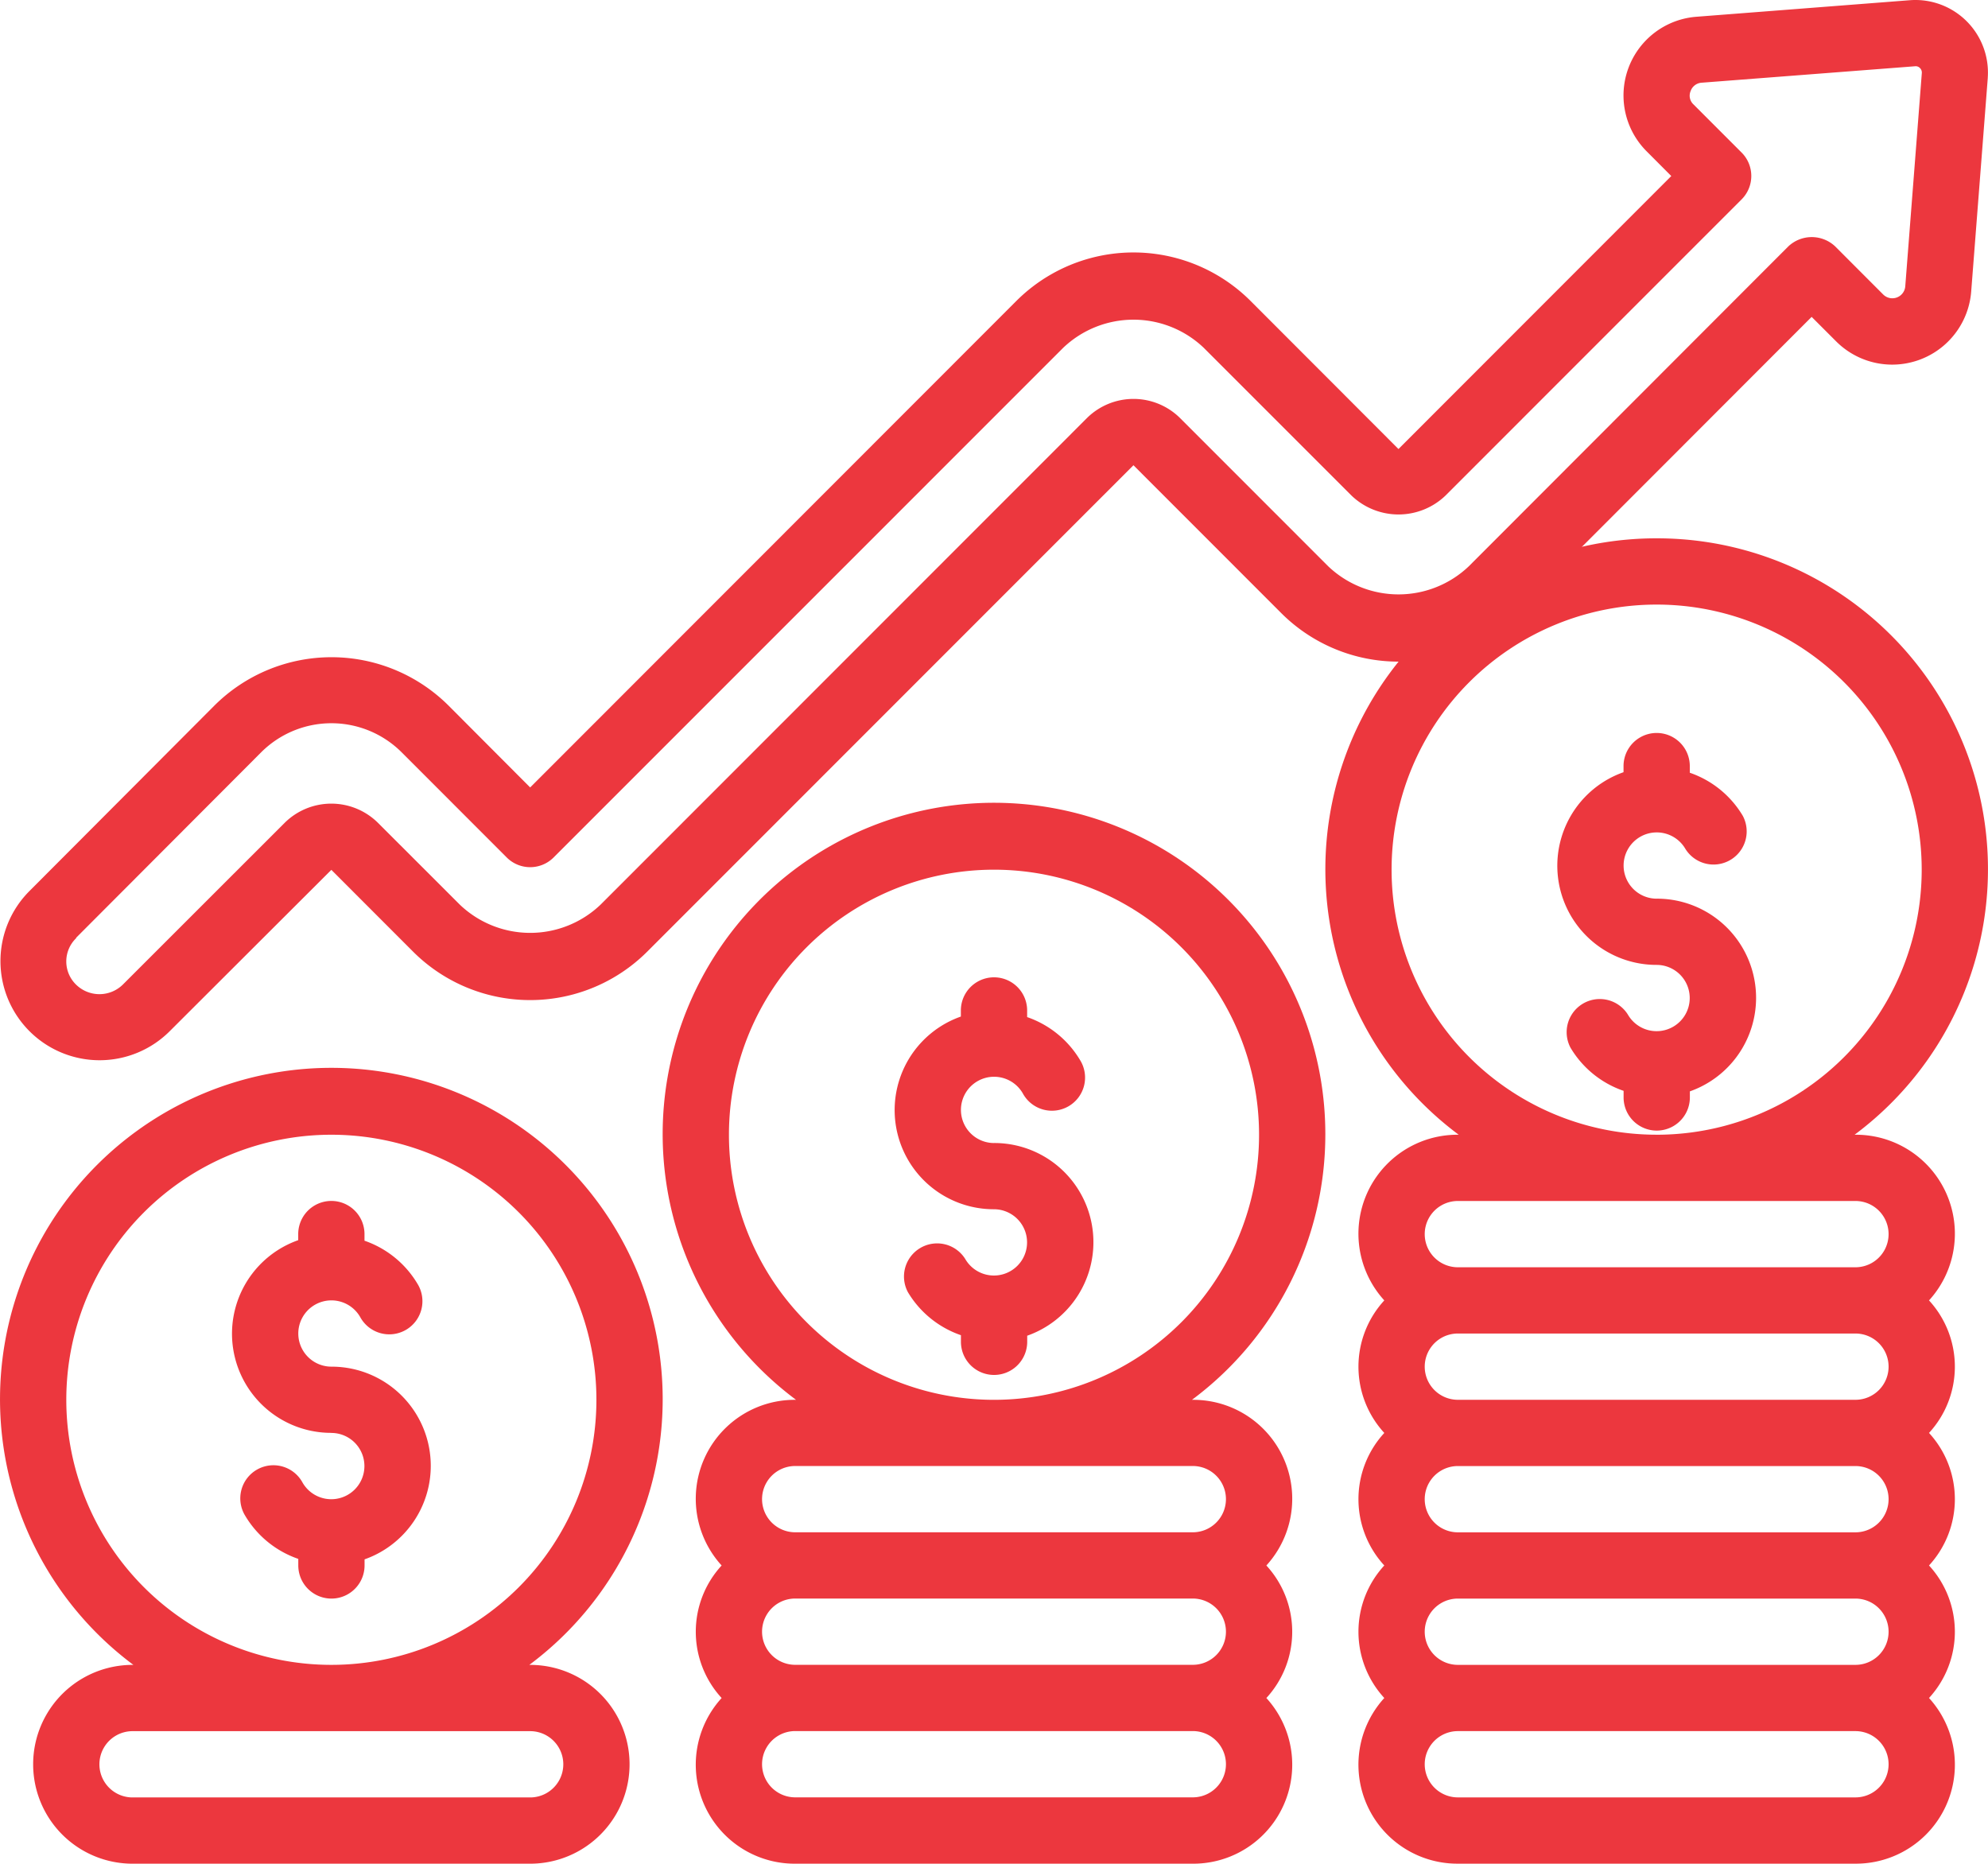
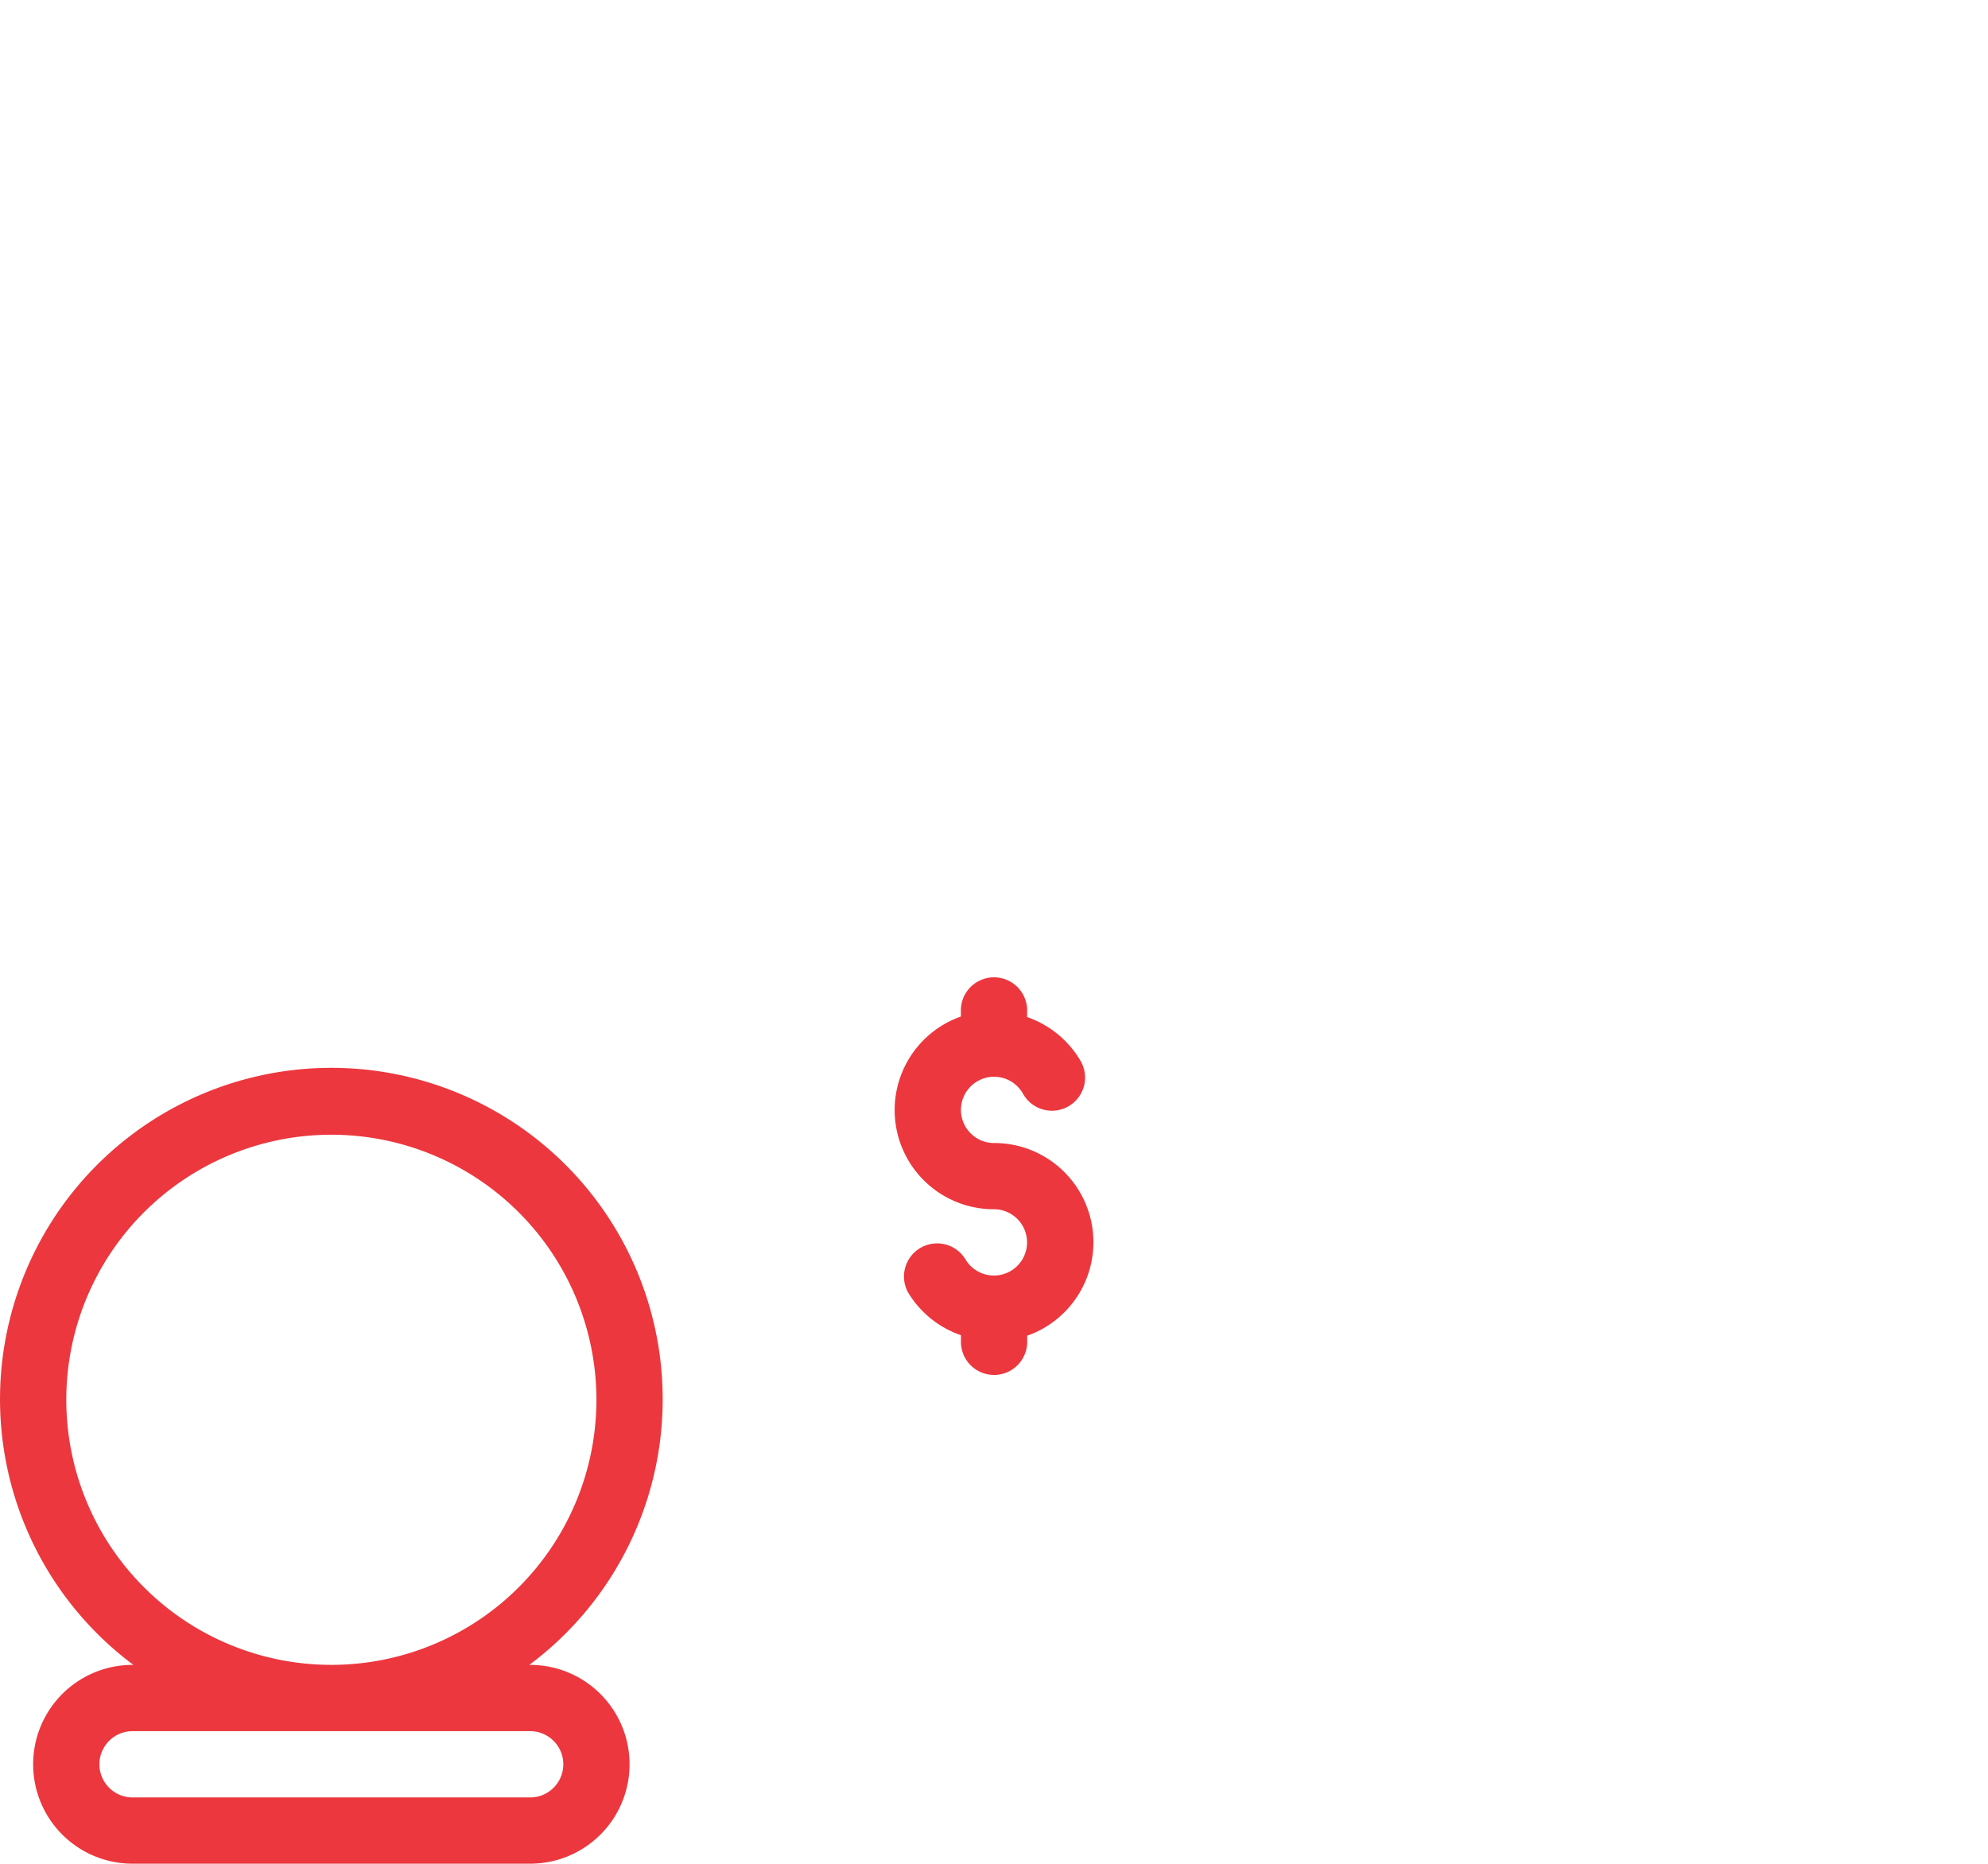
<svg xmlns="http://www.w3.org/2000/svg" width="87.828" height="82.333" viewBox="0 0 87.828 82.333">
  <g id="Page-1" transform="translate(0.001 -0.001)">
    <g id="_015---Financial-Profit" data-name="015---Financial-Profit" transform="translate(-0.001 0.001)">
-       <path id="Shape" d="M5.387,46.84a4.383,4.383,0,0,0,3.106-1.284l7.14-7.127,3.605,3.608a7.319,7.319,0,0,0,10.355,0L51.069,20.554,57.6,27.088a7.329,7.329,0,0,0,10.356,0L81.031,14l1.086,1.086a3.5,3.5,0,0,0,5.963-2.212l.732-9.428V3.428A3.207,3.207,0,0,0,85.4.008L75.959.74a3.488,3.488,0,0,0-2.215,5.949l1.086,1.089L62.777,19.838,56.247,13.3a7.319,7.319,0,0,0-10.355,0L24.416,34.789l-3.6-3.611a7.328,7.328,0,0,0-10.356,0L2.3,39.36a4.38,4.38,0,0,0,3.09,7.48ZM4.362,41.424l8.166-8.184a4.391,4.391,0,0,1,6.214,0l4.639,4.642a1.464,1.464,0,0,0,2.071,0l22.51-22.513a4.5,4.5,0,0,1,6.215,0L60.708,21.9a3,3,0,0,0,4.141,0L77.937,8.809a1.464,1.464,0,0,0,0-2.068L75.81,4.613a.524.524,0,0,1-.127-.586.553.553,0,0,1,.5-.373l9.431-.727a.255.255,0,0,1,.2.079.277.277,0,0,1,.085.214l-.732,9.427a.572.572,0,0,1-.975.364l-2.121-2.124a1.508,1.508,0,0,0-2.071,0L65.886,25.017a4.505,4.505,0,0,1-6.214,0l-6.531-6.534a2.924,2.924,0,0,0-4.14,0L27.525,39.968a4.5,4.5,0,0,1-6.215,0L17.7,36.36a2.928,2.928,0,0,0-4.138,0L6.419,43.5a1.475,1.475,0,0,1-2.064,0,1.429,1.429,0,0,1,0-2.049Z" transform="translate(-0.994 -0.001)" fill="#ec373e" />
-       <path id="Shape-2" data-name="Shape" d="M50.276,42.647a14.638,14.638,0,1,0-23.384,11.71h-.037a4.372,4.372,0,0,0-3.25,7.319,4.324,4.324,0,0,0,0,5.855,4.372,4.372,0,0,0,3.25,7.319H44.421a4.372,4.372,0,0,0,3.25-7.319,4.324,4.324,0,0,0,0-5.855,4.372,4.372,0,0,0-3.25-7.319h-.037a14.611,14.611,0,0,0,5.892-11.71ZM45.885,64.6a1.464,1.464,0,0,1-1.464,1.464H26.855a1.464,1.464,0,0,1,0-2.928H44.421A1.464,1.464,0,0,1,45.885,64.6Zm-1.464,7.319H26.855a1.464,1.464,0,0,1,0-2.928H44.421a1.464,1.464,0,1,1,0,2.928Zm0-14.638a1.464,1.464,0,0,1,0,2.928H26.855a1.464,1.464,0,0,1,0-2.928ZM23.928,42.647a11.71,11.71,0,1,1,11.71,11.71A11.71,11.71,0,0,1,23.928,42.647Z" transform="translate(8.276 7.484)" fill="#ec373e" />
      <path id="Path" d="M32.391,39.319a1.464,1.464,0,1,1,1.269-2.2,1.464,1.464,0,1,0,2.534-1.464,4.391,4.391,0,0,0-2.339-1.9v-.293a1.464,1.464,0,0,0-2.928,0v.269a4.381,4.381,0,0,0,1.464,8.513,1.464,1.464,0,1,1-1.269,2.2,1.464,1.464,0,0,0-2.534,1.464,4.391,4.391,0,0,0,2.342,1.9V48.1a1.464,1.464,0,0,0,2.928,0v-.269a4.381,4.381,0,0,0-1.467-8.513Z" transform="translate(11.523 11.178)" fill="#ec373e" fill-rule="evenodd" />
-       <path id="Shape-3" data-name="Shape" d="M55.638,20a14.62,14.62,0,0,0-8.746,26.348h-.037a4.372,4.372,0,0,0-3.25,7.319,4.324,4.324,0,0,0,0,5.855,4.324,4.324,0,0,0,0,5.855,4.324,4.324,0,0,0,0,5.855,4.372,4.372,0,0,0,3.25,7.319H64.42a4.372,4.372,0,0,0,3.25-7.319,4.324,4.324,0,0,0,0-5.855,4.324,4.324,0,0,0,0-5.855,4.324,4.324,0,0,0,0-5.855,4.372,4.372,0,0,0-3.25-7.319h-.038A14.619,14.619,0,0,0,55.638,20ZM65.884,56.594a1.464,1.464,0,0,1-1.464,1.464H46.855a1.464,1.464,0,1,1,0-2.928H64.42A1.464,1.464,0,0,1,65.884,56.594Zm0,5.855a1.464,1.464,0,0,1-1.464,1.464H46.855a1.464,1.464,0,1,1,0-2.928H64.42A1.464,1.464,0,0,1,65.884,62.449Zm0,5.855a1.464,1.464,0,0,1-1.464,1.464H46.855a1.464,1.464,0,1,1,0-2.928H64.42A1.464,1.464,0,0,1,65.884,68.3ZM64.42,75.623H46.855a1.464,1.464,0,1,1,0-2.928H64.42a1.464,1.464,0,0,1,0,2.928Zm0-26.348a1.464,1.464,0,0,1,0,2.928H46.855a1.464,1.464,0,1,1,0-2.928Zm-8.783-2.928a11.71,11.71,0,1,1,11.71-11.71A11.71,11.71,0,0,1,55.638,46.348Z" transform="translate(17.552 3.782)" fill="#ec373e" />
-       <path id="Path-2" data-name="Path" d="M52.391,31.319a1.464,1.464,0,1,1,1.269-2.2,1.464,1.464,0,0,0,2.534-1.464,4.381,4.381,0,0,0-2.339-1.9v-.293a1.464,1.464,0,1,0-2.928,0v.269a4.381,4.381,0,0,0,1.464,8.513,1.464,1.464,0,1,1-1.269,2.2,1.464,1.464,0,0,0-2.534,1.464,4.381,4.381,0,0,0,2.342,1.9V40.1a1.464,1.464,0,0,0,2.928,0v-.269a4.381,4.381,0,0,0-1.467-8.513Z" transform="translate(20.799 8.383)" fill="#ec373e" fill-rule="evenodd" />
      <path id="Shape-4" data-name="Shape" d="M6.892,62.357H6.855a4.391,4.391,0,1,0,0,8.783H24.421a4.391,4.391,0,1,0,0-8.783h-.037a14.638,14.638,0,1,0-17.492,0Zm17.529,2.928a1.464,1.464,0,1,1,0,2.928H6.855a1.464,1.464,0,1,1,0-2.928ZM15.638,38.936a11.71,11.71,0,1,1-11.71,11.71A11.71,11.71,0,0,1,15.638,38.936Z" transform="translate(-0.999 11.194)" fill="#ec373e" />
-       <path id="Path-3" data-name="Path" d="M12.391,50.246a1.464,1.464,0,1,1-1.269,2.2,1.464,1.464,0,1,0-2.534,1.464,4.391,4.391,0,0,0,2.342,1.9V56.1a1.464,1.464,0,1,0,2.928,0v-.269a4.381,4.381,0,0,0-1.467-8.513,1.464,1.464,0,1,1,1.269-2.2,1.464,1.464,0,1,0,2.534-1.464,4.391,4.391,0,0,0-2.339-1.9v-.293a1.464,1.464,0,1,0-2.928,0v.269a4.381,4.381,0,0,0,1.464,8.513Z" transform="translate(2.248 13.058)" fill="#ec373e" fill-rule="evenodd" />
    </g>
  </g>
</svg>